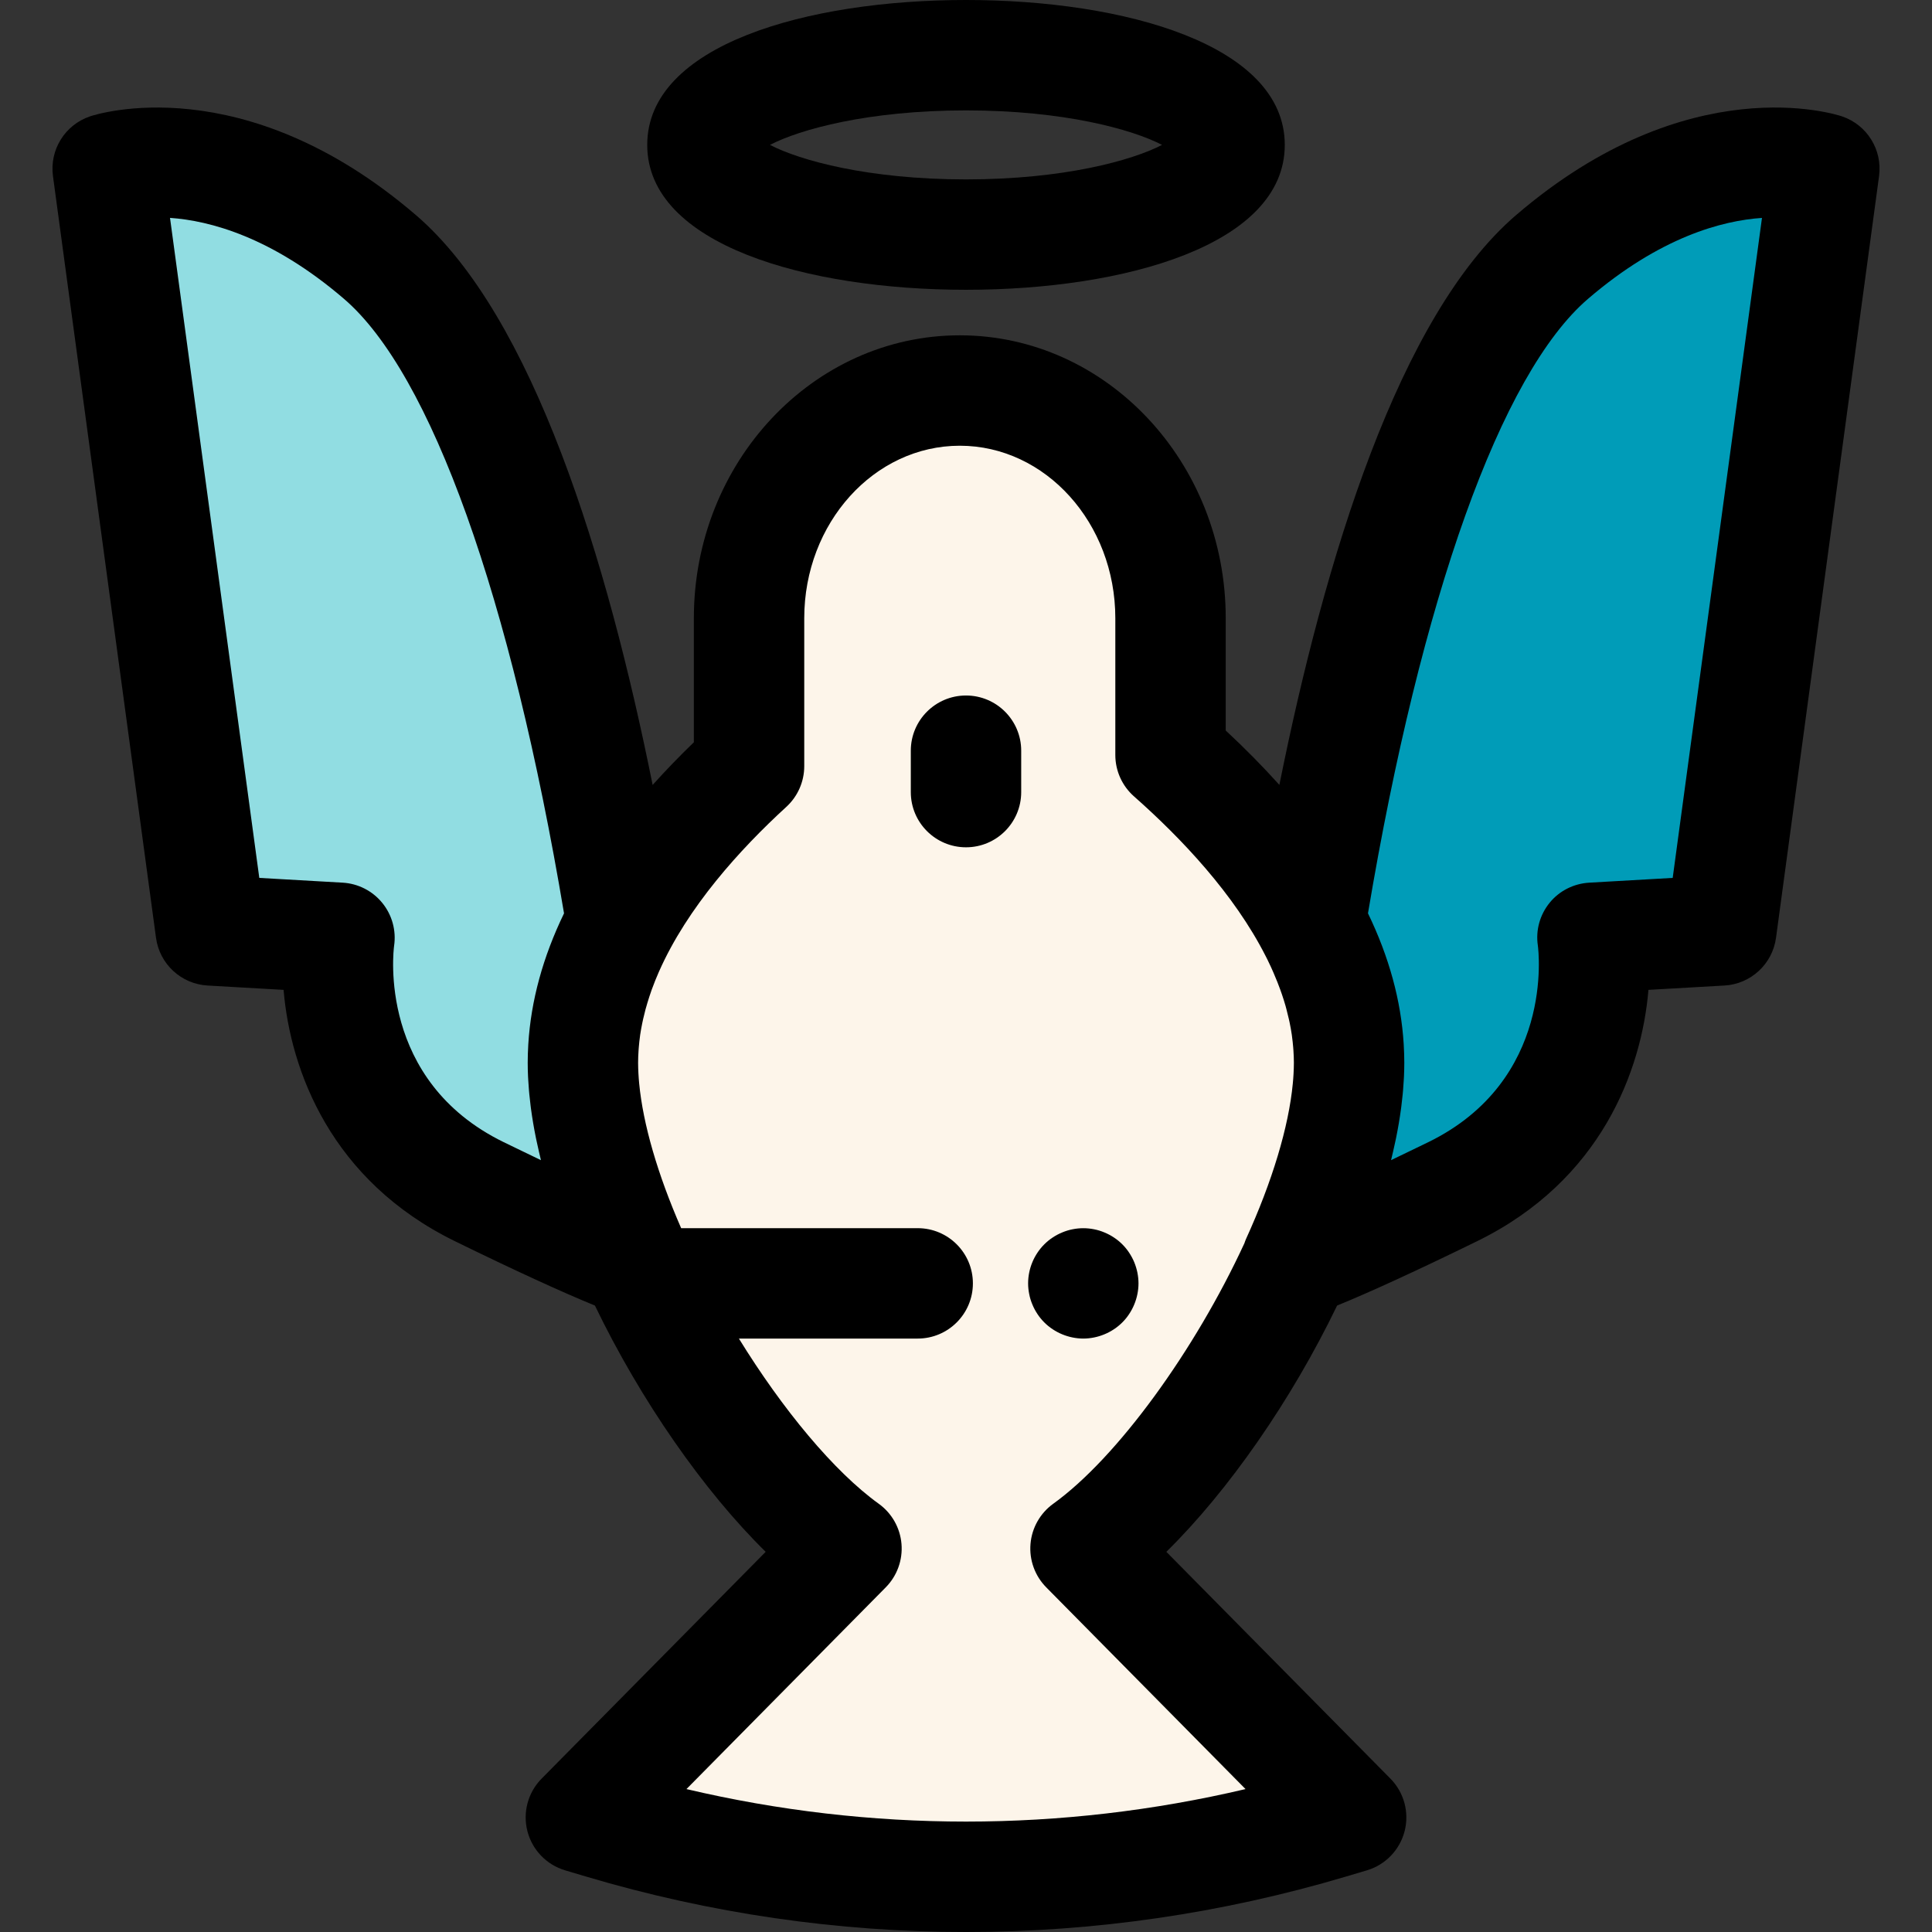
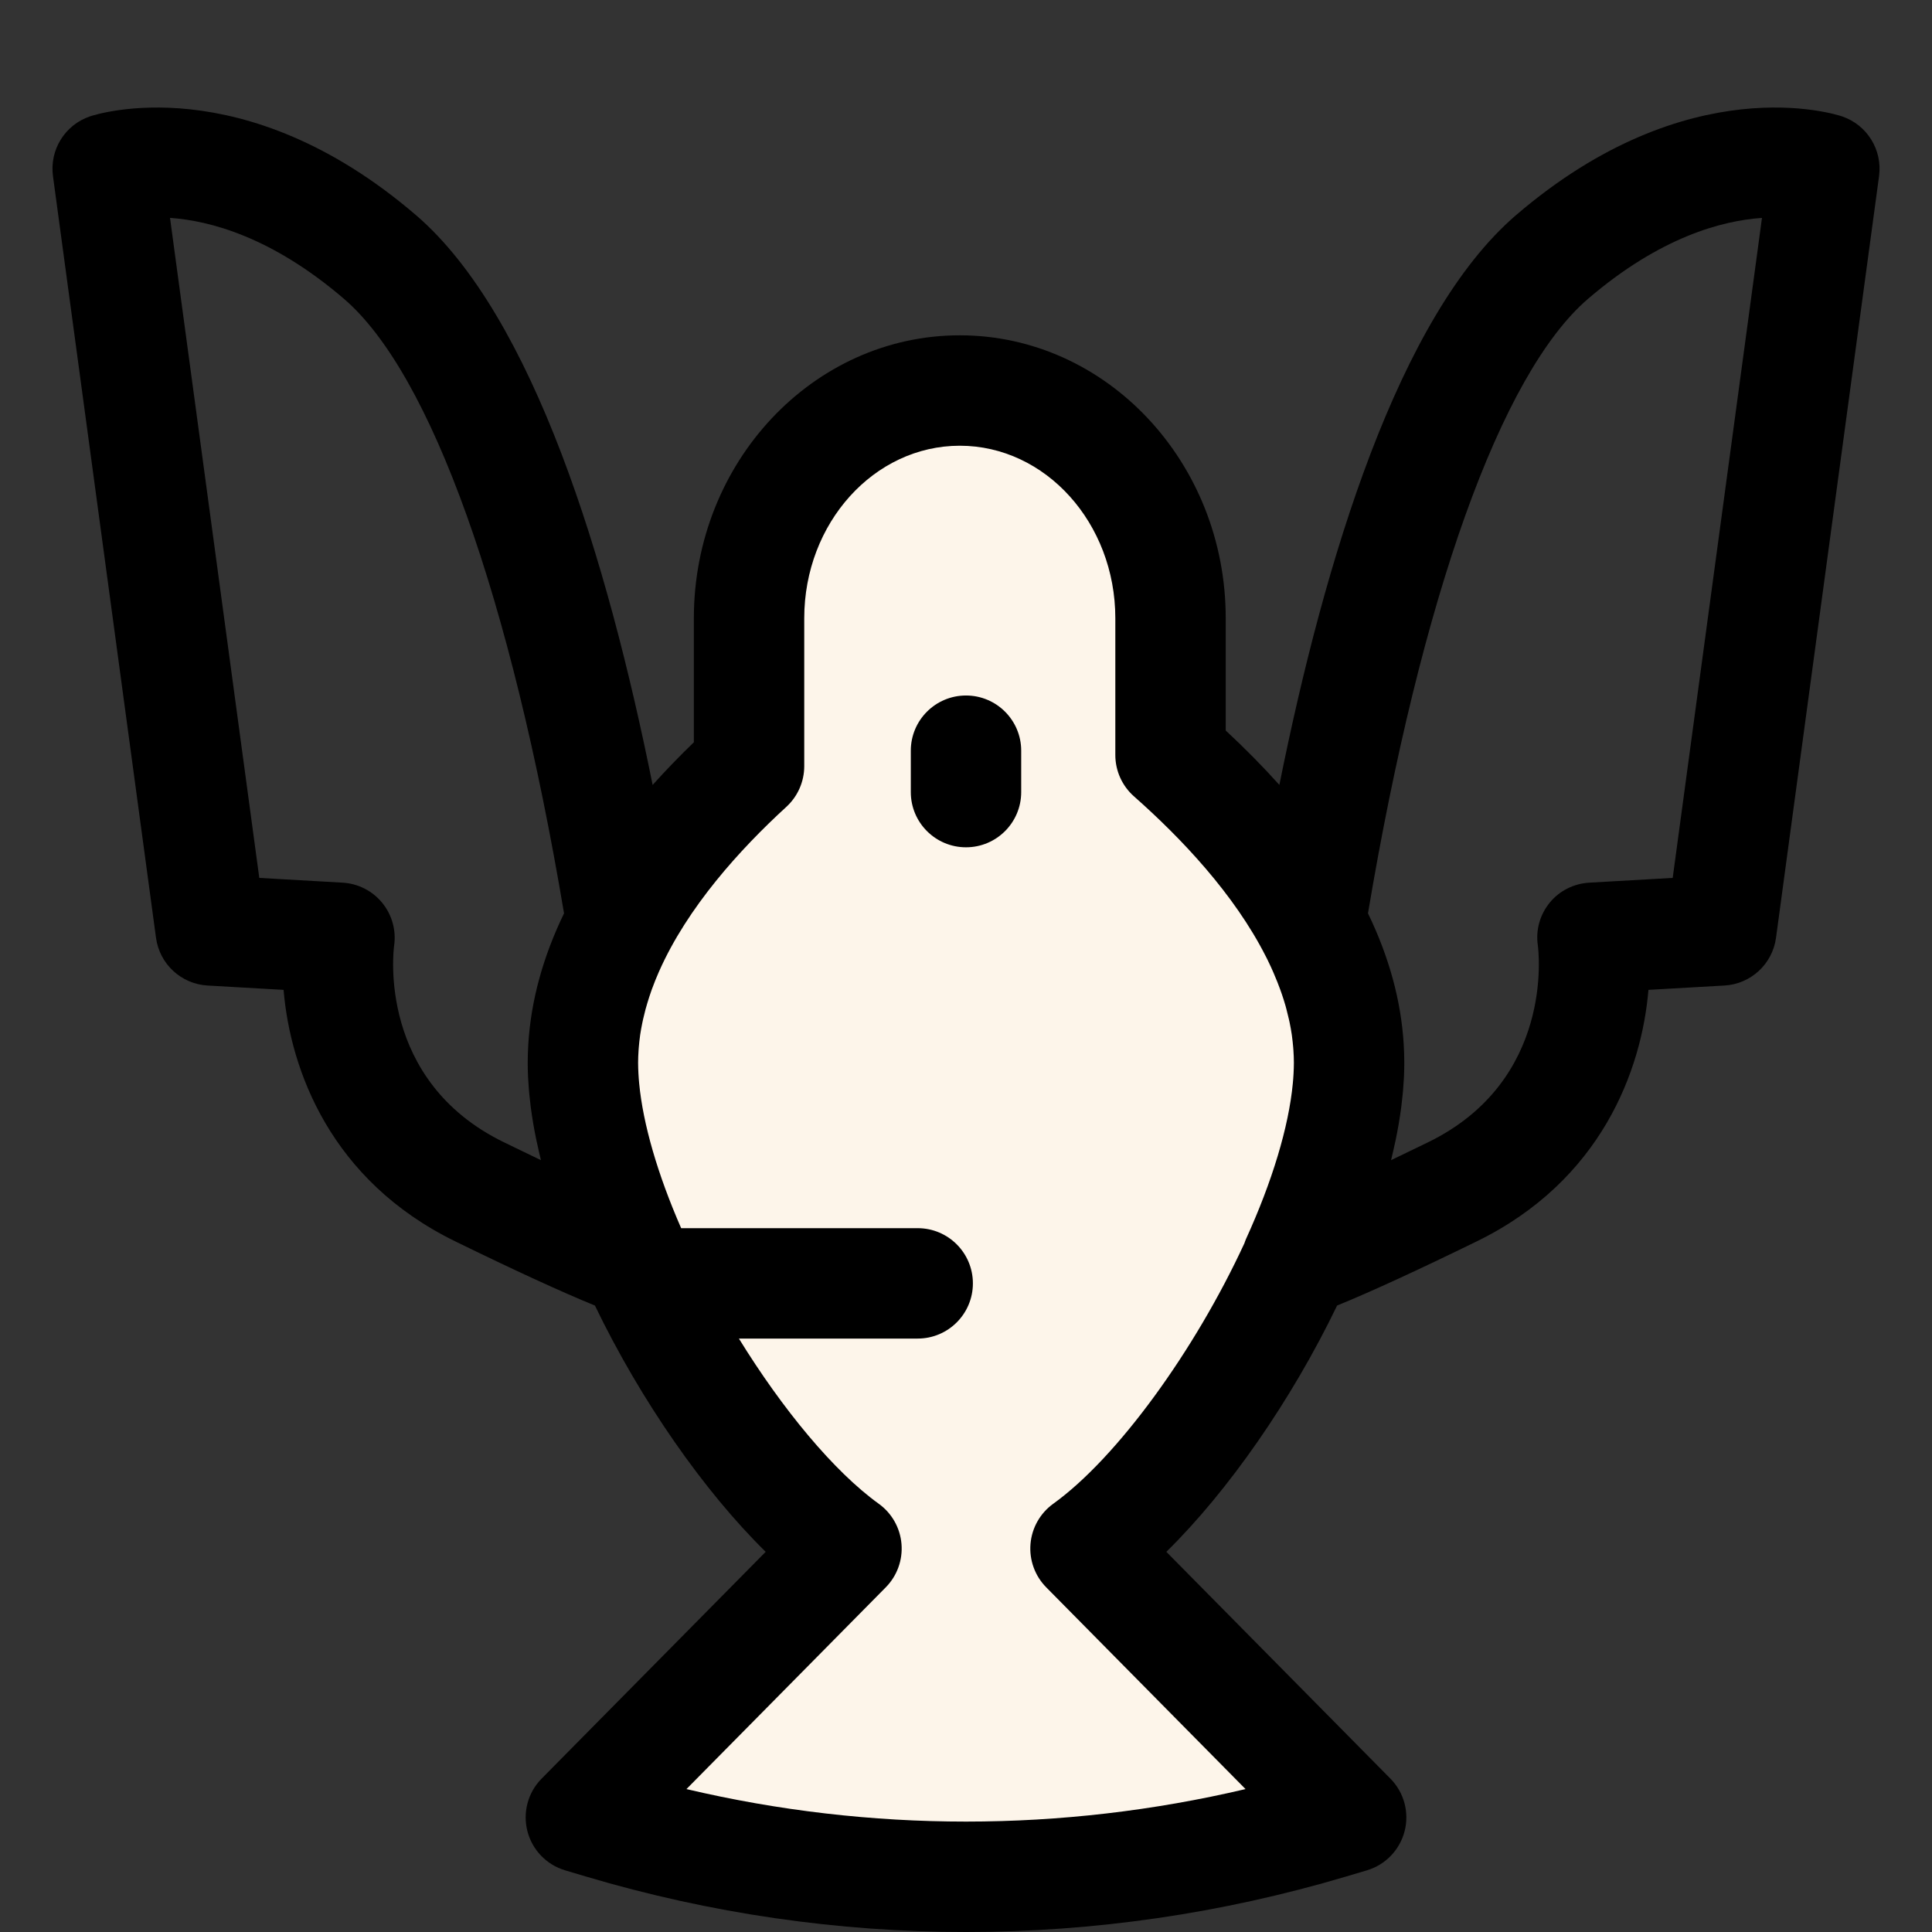
<svg xmlns="http://www.w3.org/2000/svg" height="800px" width="800px" version="1.1" id="Layer_1" viewBox="0 0 512.001 512.001" xml:space="preserve">
  <rect x="0" y="0" width="512.001" height="512.001" fill="#333333" stroke="none" />
-   <path d="M256.001,76.798c-42.049,0-84.478-11.874-84.478-38.399S213.952,0,256.001,0s84.478,11.874,84.478,38.399  S298.05,76.798,256.001,76.798z M204.049,38.399c7.904,4.106,26.018,9.143,51.952,9.143c25.934,0,44.047-5.037,51.952-9.143  c-7.904-4.106-26.018-9.143-51.952-9.143C230.066,29.256,211.954,34.293,204.049,38.399z M311.983,41.281h0.015H311.983z" />
  <path style="fill:#FDF5EA;" d="M357.525,281.645c0-31.528-23.139-60.201-47.322-81.566v-36.25c0-33.325-25.004-60.339-55.848-60.339  l0,0c-30.844,0-55.848,27.014-55.848,60.339v39.208c-22.949,21.019-44.031,48.513-44.031,78.606  c0,41.487,40.061,107.292,69.853,128.737l-70.395,71.254l5.548,1.65c62.982,18.729,130.052,18.729,193.034,0l5.548-1.65  l-70.395-71.254C317.464,388.937,357.525,323.133,357.525,281.645z" />
-   <path style="fill:#91DDE2;" d="M154.476,281.645c0-12.977,3.926-25.469,10.225-37.169c-9.034-55.46-28.706-146.078-64.004-176.371  C60.714,33.79,28.532,44.7,28.532,44.7l27.307,201.87l34.132,1.95c0,0-6.827,45.835,37.058,67.29  c23.319,11.401,35.349,16.468,41.502,18.712C160.029,315.889,154.476,297.083,154.476,281.645z" />
-   <path style="fill:#009CB8;" d="M483.47,44.7c0,0-32.182-10.91-72.165,23.405c-35.298,30.294-54.97,120.913-64.004,176.373  c6.3,11.7,10.225,24.191,10.225,37.169c0,15.439-5.553,34.243-14.053,52.877c6.154-2.245,18.183-7.313,41.502-18.712  c43.885-21.455,37.058-67.29,37.058-67.29l34.132-1.95L483.47,44.7z" />
  <path d="M256.001,224.543c-8.078,0-14.628-6.549-14.628-14.628v-10.971c0-8.079,6.551-14.628,14.628-14.628  c8.078,0,14.628,6.549,14.628,14.628v10.971C270.629,217.994,264.078,224.543,256.001,224.543z" />
  <path d="M488.167,30.845c-1.64-0.554-40.604-13.138-86.39,26.158c-31.135,26.72-50.766,91.456-62.73,151.009  c-4.323-4.816-9.056-9.622-14.217-14.419v-29.764c0-41.336-31.615-74.967-70.476-74.967s-70.476,33.63-70.476,74.967v32.883  c-3.901,3.764-7.536,7.535-10.923,11.309c-11.963-59.556-31.596-124.298-62.732-151.019c-45.786-39.293-84.752-26.71-86.388-26.157  c-6.63,2.248-10.737,8.878-9.799,15.815l27.307,201.87c0.941,6.943,6.669,12.244,13.663,12.645l20.145,1.151  c1.798,21.367,12.563,50.546,45.454,66.627c15.737,7.694,28.155,13.401,37.055,17.033c12.103,25.09,28.84,49.142,45.254,65.264  l-59.385,60.109c-3.612,3.656-5.039,8.939-3.762,13.917c1.279,4.978,5.075,8.92,10,10.385l5.548,1.65  c32.935,9.794,66.812,14.691,100.688,14.691s67.752-4.897,100.688-14.691l5.548-1.65c4.925-1.464,8.721-5.407,10-10.385  c1.277-4.978-0.152-10.262-3.762-13.917l-59.385-60.109c16.414-16.122,33.151-40.172,45.254-65.264  c8.9-3.632,21.316-9.34,37.056-17.033c32.892-16.081,43.655-45.26,45.453-66.627l20.145-1.151  c6.994-0.399,12.722-5.702,13.663-12.645l27.307-201.87C498.904,39.723,494.797,33.093,488.167,30.845z M143.357,307.456  c-3.035-1.45-6.33-3.041-9.905-4.788c-33.385-16.322-29.195-50.643-29.015-51.993c0.606-4.065-0.527-8.198-3.122-11.387  c-2.592-3.189-6.409-5.139-10.513-5.373l-22.087-1.262L45.057,57.742c10.436,0.717,26.941,5.01,46.113,21.464  c23.047,19.779,44.223,79,58.304,162.84c-5.6,11.574-8.764,23.143-9.469,34.659c-0.003,0.057-0.004,0.114-0.009,0.173  c-0.094,1.592-0.148,3.18-0.148,4.769c0,1.195,0.034,2.396,0.086,3.601c0.015,0.325,0.038,0.655,0.057,0.983  c0.051,0.922,0.114,1.846,0.193,2.772c0.029,0.341,0.061,0.685,0.095,1.027c0.095,0.986,0.205,1.973,0.331,2.962  c0.034,0.266,0.064,0.532,0.101,0.8c0.348,2.591,0.788,5.181,1.312,7.759c0.067,0.329,0.14,0.66,0.211,0.99  c0.192,0.905,0.389,1.807,0.6,2.706c0.127,0.549,0.257,1.099,0.392,1.65C143.27,307.082,143.311,307.271,143.357,307.456z   M277.264,420.663l52.818,53.463c-48.801,11.486-99.364,11.486-148.165,0l52.818-53.463c3.005-3.041,4.529-7.244,4.171-11.505  c-0.357-4.26-2.561-8.151-6.031-10.648c-11.856-8.534-25.465-24.975-37.058-43.775H243.2c8.078,0,14.628-6.549,14.628-14.628  s-6.551-14.628-14.628-14.628h-62.686c-6.255-14.302-10.102-27.603-11.125-38.342c-0.038-0.414-0.078-0.829-0.108-1.238  c-0.035-0.458-0.064-0.91-0.088-1.357c-0.05-0.979-0.089-1.951-0.089-2.896c0-1.069,0.048-2.147,0.118-3.23  c0.019-0.281,0.04-0.562,0.063-0.843c0.082-1.001,0.186-2.006,0.328-3.016c0.013-0.094,0.02-0.187,0.034-0.281  c0.151-1.037,0.347-2.082,0.559-3.129c0.076-0.369,0.154-0.737,0.236-1.106c0.189-0.846,0.399-1.694,0.629-2.547  c0.157-0.576,0.325-1.151,0.497-1.726c0.168-0.565,0.345-1.131,0.532-1.698c0.199-0.603,0.399-1.207,0.617-1.807  c0.02-0.059,0.045-0.117,0.067-0.176c0.547-1.502,1.147-2.993,1.796-4.472c0.02-0.047,0.042-0.094,0.063-0.14  c7.522-17.033,21.442-32.385,33.743-43.649c3.025-2.771,4.748-6.685,4.748-10.788v-39.208c0-25.204,18.492-45.71,41.219-45.71  s41.219,20.506,41.219,45.71v36.249c0,4.194,1.799,8.186,4.943,10.964c12.504,11.046,26.553,25.873,34.925,42.385  c0.151,0.298,0.307,0.597,0.453,0.894c0.32,0.649,0.629,1.302,0.93,1.956c0.238,0.518,0.464,1.036,0.689,1.552  c0.353,0.81,0.69,1.624,1.014,2.441c0.256,0.651,0.505,1.3,0.739,1.948c0.159,0.442,0.319,0.884,0.47,1.328  c0.344,1.018,0.667,2.033,0.954,3.043c0.08,0.279,0.148,0.562,0.224,0.841c0.238,0.884,0.456,1.764,0.652,2.642  c0.063,0.285,0.13,0.57,0.189,0.856c0.227,1.096,0.426,2.185,0.584,3.269c0.026,0.177,0.042,0.354,0.067,0.531  c0.127,0.939,0.228,1.872,0.304,2.803c0.023,0.287,0.047,0.573,0.066,0.862c0.072,1.09,0.12,2.175,0.12,3.252  c0,0.945-0.039,1.918-0.089,2.896c-0.023,0.448-0.053,0.9-0.088,1.357c-0.029,0.408-0.07,0.824-0.108,1.238  c-1.093,11.479-5.41,25.886-12.449,41.313c-0.152,0.332-0.249,0.676-0.374,1.014c-13.1,28.38-33.677,56.819-50.662,69.045  c-3.47,2.499-5.674,6.388-6.031,10.648C272.735,413.419,274.26,417.623,277.264,420.663z M443.283,232.653l-22.087,1.262  c-4.105,0.236-7.927,2.133-10.521,5.322c-2.592,3.189-3.733,7.27-3.129,11.335c0.196,1.453,4.385,35.773-28.998,52.096  c-3.574,1.747-6.869,3.338-9.905,4.788c0.047-0.186,0.088-0.374,0.133-0.56c0.135-0.551,0.265-1.102,0.392-1.65  c0.209-0.9,0.408-1.802,0.6-2.706c0.069-0.331,0.143-0.661,0.211-0.99c0.524-2.576,0.964-5.167,1.312-7.759  c0.035-0.268,0.067-0.534,0.101-0.8c0.124-0.989,0.236-1.975,0.331-2.962c0.034-0.342,0.066-0.686,0.095-1.027  c0.079-0.926,0.142-1.849,0.193-2.772c0.018-0.328,0.042-0.657,0.057-0.983c0.053-1.205,0.086-2.406,0.086-3.601  c0-1.559-0.056-3.119-0.145-4.68c-0.006-0.104-0.009-0.209-0.016-0.313c-0.709-11.507-3.875-23.06-9.463-34.613  c14.081-83.837,35.256-143.057,58.302-162.836c19.166-16.449,35.63-20.75,46.111-21.454L443.283,232.653z" />
-   <path d="M287.086,354.736c-0.951,0-1.918-0.102-2.853-0.293c-0.936-0.19-1.858-0.468-2.735-0.834  c-0.892-0.366-1.739-0.819-2.529-1.346c-0.806-0.527-1.552-1.141-2.225-1.814c-0.673-0.673-1.287-1.419-1.814-2.223  c-0.525-0.79-0.98-1.638-1.346-2.531c-0.366-0.878-0.658-1.799-0.832-2.735c-0.192-0.936-0.293-1.902-0.293-2.853  c0-3.862,1.564-7.621,4.286-10.342c0.673-0.673,1.419-1.287,2.225-1.814c0.79-0.527,1.637-0.98,2.529-1.346  c0.879-0.366,1.799-0.658,2.735-0.834c1.872-0.38,3.818-0.38,5.705,0c0.936,0.176,1.858,0.468,2.734,0.834  c0.892,0.366,1.741,0.819,2.531,1.346c0.805,0.527,1.551,1.141,2.224,1.814c0.674,0.673,1.289,1.419,1.814,2.224  c0.527,0.79,0.98,1.638,1.346,2.516c0.366,0.892,0.644,1.814,0.834,2.735c0.19,0.951,0.293,1.916,0.293,2.867  c0,0.951-0.102,1.916-0.293,2.853c-0.19,0.936-0.468,1.858-0.834,2.735c-0.366,0.892-0.819,1.741-1.346,2.531  c-0.525,0.805-1.14,1.551-1.814,2.223c-0.673,0.673-1.419,1.287-2.224,1.814c-0.79,0.527-1.638,0.98-2.531,1.346  c-0.878,0.366-1.798,0.644-2.734,0.834C289.001,354.634,288.035,354.736,287.086,354.736z" />
</svg>